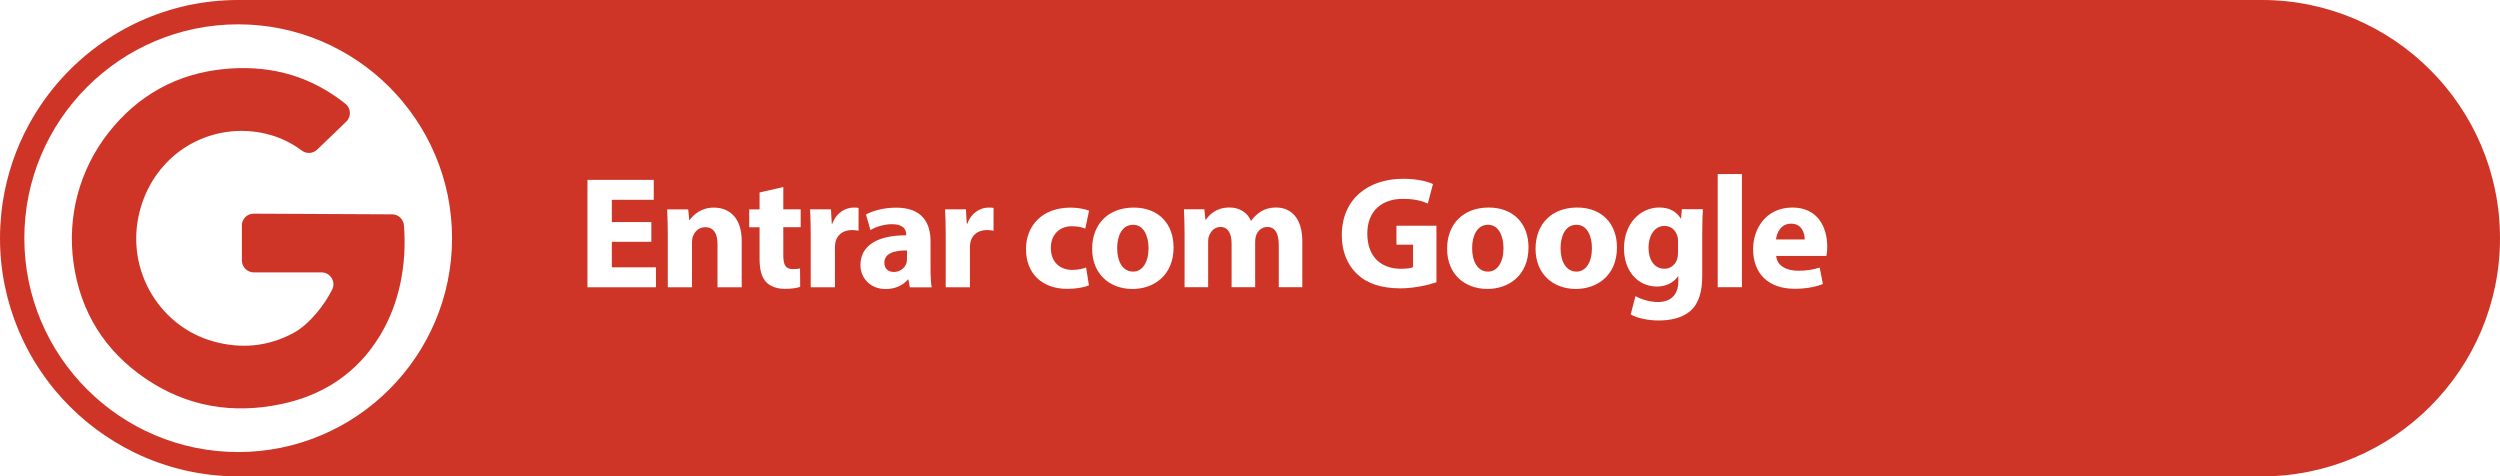
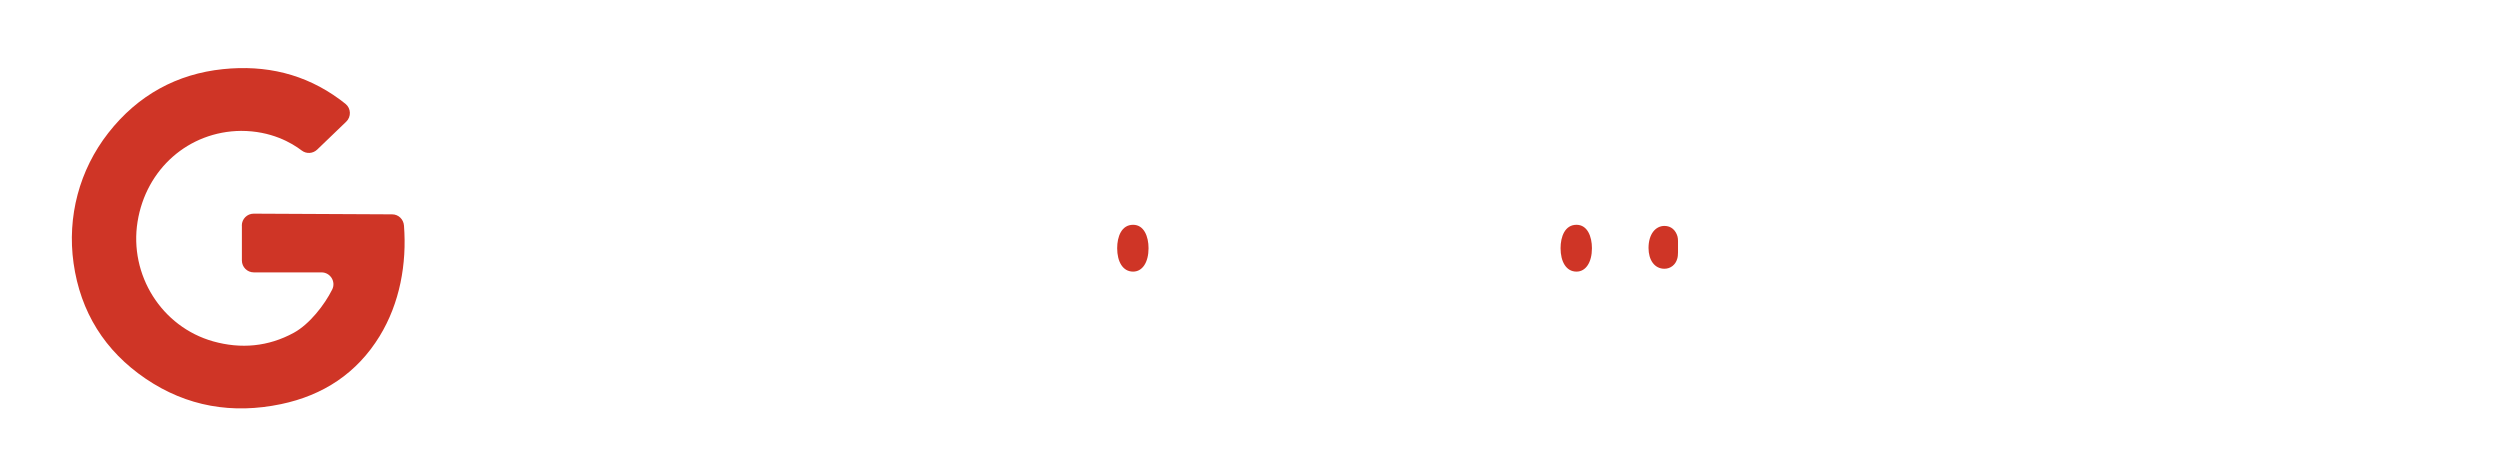
<svg xmlns="http://www.w3.org/2000/svg" id="Camada_2" data-name="Camada 2" viewBox="0 0 621.57 118.44">
  <defs>
    <style>
      .cls-1 {
        fill: #cf3526;
        stroke-width: 0px;
      }
    </style>
  </defs>
  <g id="Camada_1-2" data-name="Camada 1">
    <g>
-       <path class="cls-1" d="m219.87,65.32c0,1.54,1.03,2.3,2.38,2.3,1.5,0,2.73-.99,3.13-2.22.08-.32.12-.67.12-1.03v-2.1c-3.17-.04-5.62.71-5.62,3.05Z" />
-       <path class="cls-1" d="m369.97,55.89c-2.89,0-3.96,2.97-3.96,5.82,0,3.33,1.39,5.82,3.96,5.82,2.34,0,3.84-2.34,3.84-5.82,0-2.89-1.11-5.82-3.84-5.82Z" />
-       <path class="cls-1" d="m562.35,0H59.22C41.87,0,26.24,7.5,15.4,19.42c-3.19,3.51-5.96,7.4-8.24,11.59-3.19,5.87-5.42,12.34-6.47,19.2-.15.98-.28,1.97-.38,2.96-.2,1.99-.31,4.01-.31,6.05,0,4.08.42,8.07,1.21,11.92.2.96.42,1.92.66,2.86.98,3.78,2.32,7.42,3.98,10.87,2.08,4.31,4.67,8.34,7.69,12,2.42,2.93,5.11,5.62,8.03,8.03.73.6,1.48,1.19,2.24,1.76,1.52,1.14,3.1,2.2,4.73,3.19,1.63.99,3.31,1.9,5.03,2.74,7.77,3.75,16.47,5.85,25.65,5.85h503.13c32.65,0,59.22-26.57,59.22-59.22S595,0,562.35,0ZM59.22,112.39c-29.32,0-53.17-23.85-53.17-53.17S29.9,6.05,59.22,6.05s53.17,23.85,53.17,53.17-23.85,53.17-53.17,53.17Zm103.87-40.97h-17.03v-26.7h16.48v4.95h-10.42v5.54h9.82v4.91h-9.82v6.34h10.97v4.95Zm21.32,0h-6.02v-10.73c0-2.49-.87-4.2-3.05-4.2-1.66,0-2.66,1.15-3.05,2.26-.16.36-.24.95-.24,1.51v11.17h-6.02v-13.19c0-2.41-.08-4.47-.16-6.18h5.23l.28,2.65h.12c.79-1.23,2.77-3.09,5.98-3.09,3.96,0,6.93,2.61,6.93,8.32v11.49Zm14.66-14.93h-4.32v7.01c0,2.34.55,3.41,2.38,3.41.75,0,1.35-.08,1.78-.16l.04,4.56c-.79.32-2.22.51-3.92.51-1.94,0-3.56-.67-4.52-1.66-1.11-1.15-1.66-3.01-1.66-5.74v-7.92h-2.58v-4.44h2.58v-4.2l5.9-1.35v5.54h4.32v4.44Zm14.38.87c-.44-.08-.95-.16-1.62-.16-2.22,0-3.72,1.19-4.12,3.05-.08.4-.12.87-.12,1.35v9.82h-6.02v-12.99c0-2.85-.08-4.71-.16-6.38h5.19l.2,3.56h.16c.99-2.81,3.37-4,5.23-4,.55,0,.83,0,1.27.08v5.67Zm12.76,14.06l-.36-1.94h-.12c-1.27,1.54-3.25,2.38-5.54,2.38-3.92,0-6.26-2.85-6.26-5.94,0-5.03,4.52-7.45,11.37-7.41v-.28c0-1.03-.55-2.49-3.53-2.49-1.98,0-4.08.67-5.35,1.47l-1.11-3.88c1.35-.75,4-1.7,7.53-1.7,6.46,0,8.52,3.8,8.52,8.36v6.73c0,1.86.08,3.64.28,4.71h-5.43Zm20.8-14.06c-.44-.08-.95-.16-1.62-.16-2.22,0-3.72,1.19-4.12,3.05-.08.4-.12.87-.12,1.35v9.82h-6.02v-12.99c0-2.85-.08-4.71-.16-6.38h5.19l.2,3.56h.16c.99-2.81,3.37-4,5.23-4,.55,0,.83,0,1.27.08v5.67Zm19.57,9.74c1.43,0,2.53-.24,3.45-.59l.71,4.44c-1.07.47-3.09.87-5.39.87-6.26,0-10.26-3.8-10.26-9.9,0-5.67,3.88-10.3,11.09-10.3,1.59,0,3.33.28,4.6.75l-.95,4.47c-.71-.32-1.78-.59-3.37-.59-3.17,0-5.23,2.26-5.19,5.43,0,3.57,2.38,5.43,5.31,5.43Zm14.98,4.75c-5.66,0-10.02-3.72-10.02-9.98s4.12-10.26,10.34-10.26,9.9,4.08,9.9,9.9c0,7.09-5.03,10.34-10.22,10.34Zm42.24-.44h-5.86v-10.54c0-2.81-.91-4.44-2.85-4.44-1.39,0-2.38.95-2.78,2.1-.16.44-.24,1.07-.24,1.54v11.33h-5.86v-10.85c0-2.46-.87-4.12-2.78-4.12-1.54,0-2.45,1.19-2.81,2.18-.2.47-.24,1.03-.24,1.5v11.29h-5.86v-13.19c0-2.41-.08-4.47-.16-6.18h5.07l.28,2.61h.12c.83-1.23,2.53-3.05,5.86-3.05,2.5,0,4.48,1.27,5.31,3.29h.08c.71-.99,1.59-1.78,2.49-2.34,1.07-.63,2.26-.95,3.68-.95,3.73,0,6.54,2.61,6.54,8.4v11.41Zm33.33-1.23c-1.86.63-5.39,1.51-8.91,1.51-4.87,0-8.4-1.23-10.85-3.6-2.45-2.3-3.8-5.78-3.76-9.7.04-8.87,6.5-13.94,15.25-13.94,3.44,0,6.1.67,7.41,1.31l-1.27,4.83c-1.47-.63-3.29-1.15-6.22-1.15-5.03,0-8.83,2.85-8.83,8.64s3.44,8.75,8.4,8.75c1.39,0,2.5-.16,2.97-.4v-5.59h-4.12v-4.71h9.94v14.06Zm12.68,1.66c-5.66,0-10.02-3.72-10.02-9.98s4.12-10.26,10.34-10.26,9.9,4.08,9.9,9.9c0,7.09-5.03,10.34-10.22,10.34Zm21.99,0c-5.66,0-10.02-3.72-10.02-9.98s4.12-10.26,10.34-10.26,9.9,4.08,9.9,9.9c0,7.09-5.03,10.34-10.22,10.34Zm31.42-14.06v10.81c0,3.72-.75,6.77-2.93,8.71-2.14,1.82-5.03,2.38-7.88,2.38-2.53,0-5.23-.51-6.97-1.5l1.19-4.56c1.23.71,3.37,1.47,5.62,1.47,2.85,0,5.03-1.54,5.03-5.11v-1.27h-.08c-1.15,1.62-3.01,2.53-5.23,2.53-4.79,0-8.2-3.88-8.2-9.47,0-6.22,4.04-10.18,8.8-10.18,2.65,0,4.32,1.15,5.31,2.73h.08l.2-2.3h5.23c-.08,1.23-.16,2.85-.16,5.74Zm9.87,13.62h-6.02v-28.12h6.02v28.12Zm21-7.76h-12.48c.2,2.5,2.65,3.68,5.47,3.68,2.06,0,3.72-.28,5.35-.79l.79,4.08c-1.98.79-4.39,1.19-7.01,1.19-6.57,0-10.34-3.8-10.34-9.86,0-4.91,3.05-10.34,9.79-10.34,6.26,0,8.64,4.87,8.64,9.67,0,1.03-.12,1.94-.2,2.38Z" />
      <path class="cls-1" d="m281.72,55.89c-2.89,0-3.96,2.97-3.96,5.82,0,3.33,1.39,5.82,3.96,5.82,2.34,0,3.84-2.34,3.84-5.82,0-2.89-1.11-5.82-3.84-5.82Z" />
      <path class="cls-1" d="m391.96,55.89c-2.89,0-3.96,2.97-3.96,5.82,0,3.33,1.39,5.82,3.96,5.82,2.34,0,3.84-2.34,3.84-5.82,0-2.89-1.11-5.82-3.84-5.82Z" />
-       <path class="cls-1" d="m445.3,55.61c-2.54,0-3.57,2.3-3.73,3.92h7.13c0-1.47-.63-3.92-3.4-3.92Z" />
      <path class="cls-1" d="m413.83,56.17c-2.18,0-3.96,1.98-3.96,5.5,0,2.89,1.43,5.15,3.96,5.15,1.54,0,2.77-1.03,3.17-2.46.15-.44.2-1.07.2-1.58v-2.85c0-.4-.04-.79-.12-1.11-.44-1.59-1.59-2.65-3.25-2.65Z" />
      <path class="cls-1" d="m60.14,56.07v8.69c0,1.63,1.32,2.96,2.96,2.96h16.83c2.2,0,3.64,2.31,2.66,4.27-1.92,3.83-5.63,8.61-9.55,10.75-6.32,3.45-13.13,4.07-20.04,2.13-12.83-3.61-20.92-16.53-18.8-29.75,2.11-13.14,12.73-22.46,25.72-22.58,7.49,0,12.56,2.95,15.11,4.89,1.16.88,2.77.77,3.82-.23l7.23-6.95c1.28-1.23,1.2-3.3-.17-4.42-.46-.38-.93-.74-1.41-1.09-8.68-6.39-18.45-8.65-29.07-7.55-11.33,1.17-21.09,6.37-28.51,15.87-7.19,9.2-10.26,20.8-8.63,32.37,1.71,12.13,7.76,21.83,17.94,28.73,10.25,6.95,21.59,8.83,33.62,6.32,10.5-2.19,18.89-7.68,24.54-16.91,5.01-8.19,6.78-17.96,6.05-27.49-.12-1.56-1.37-2.79-2.93-2.79-7.17-.03-26.91-.13-34.43-.17-1.64,0-2.96,1.32-2.96,2.96Z" />
    </g>
  </g>
</svg>